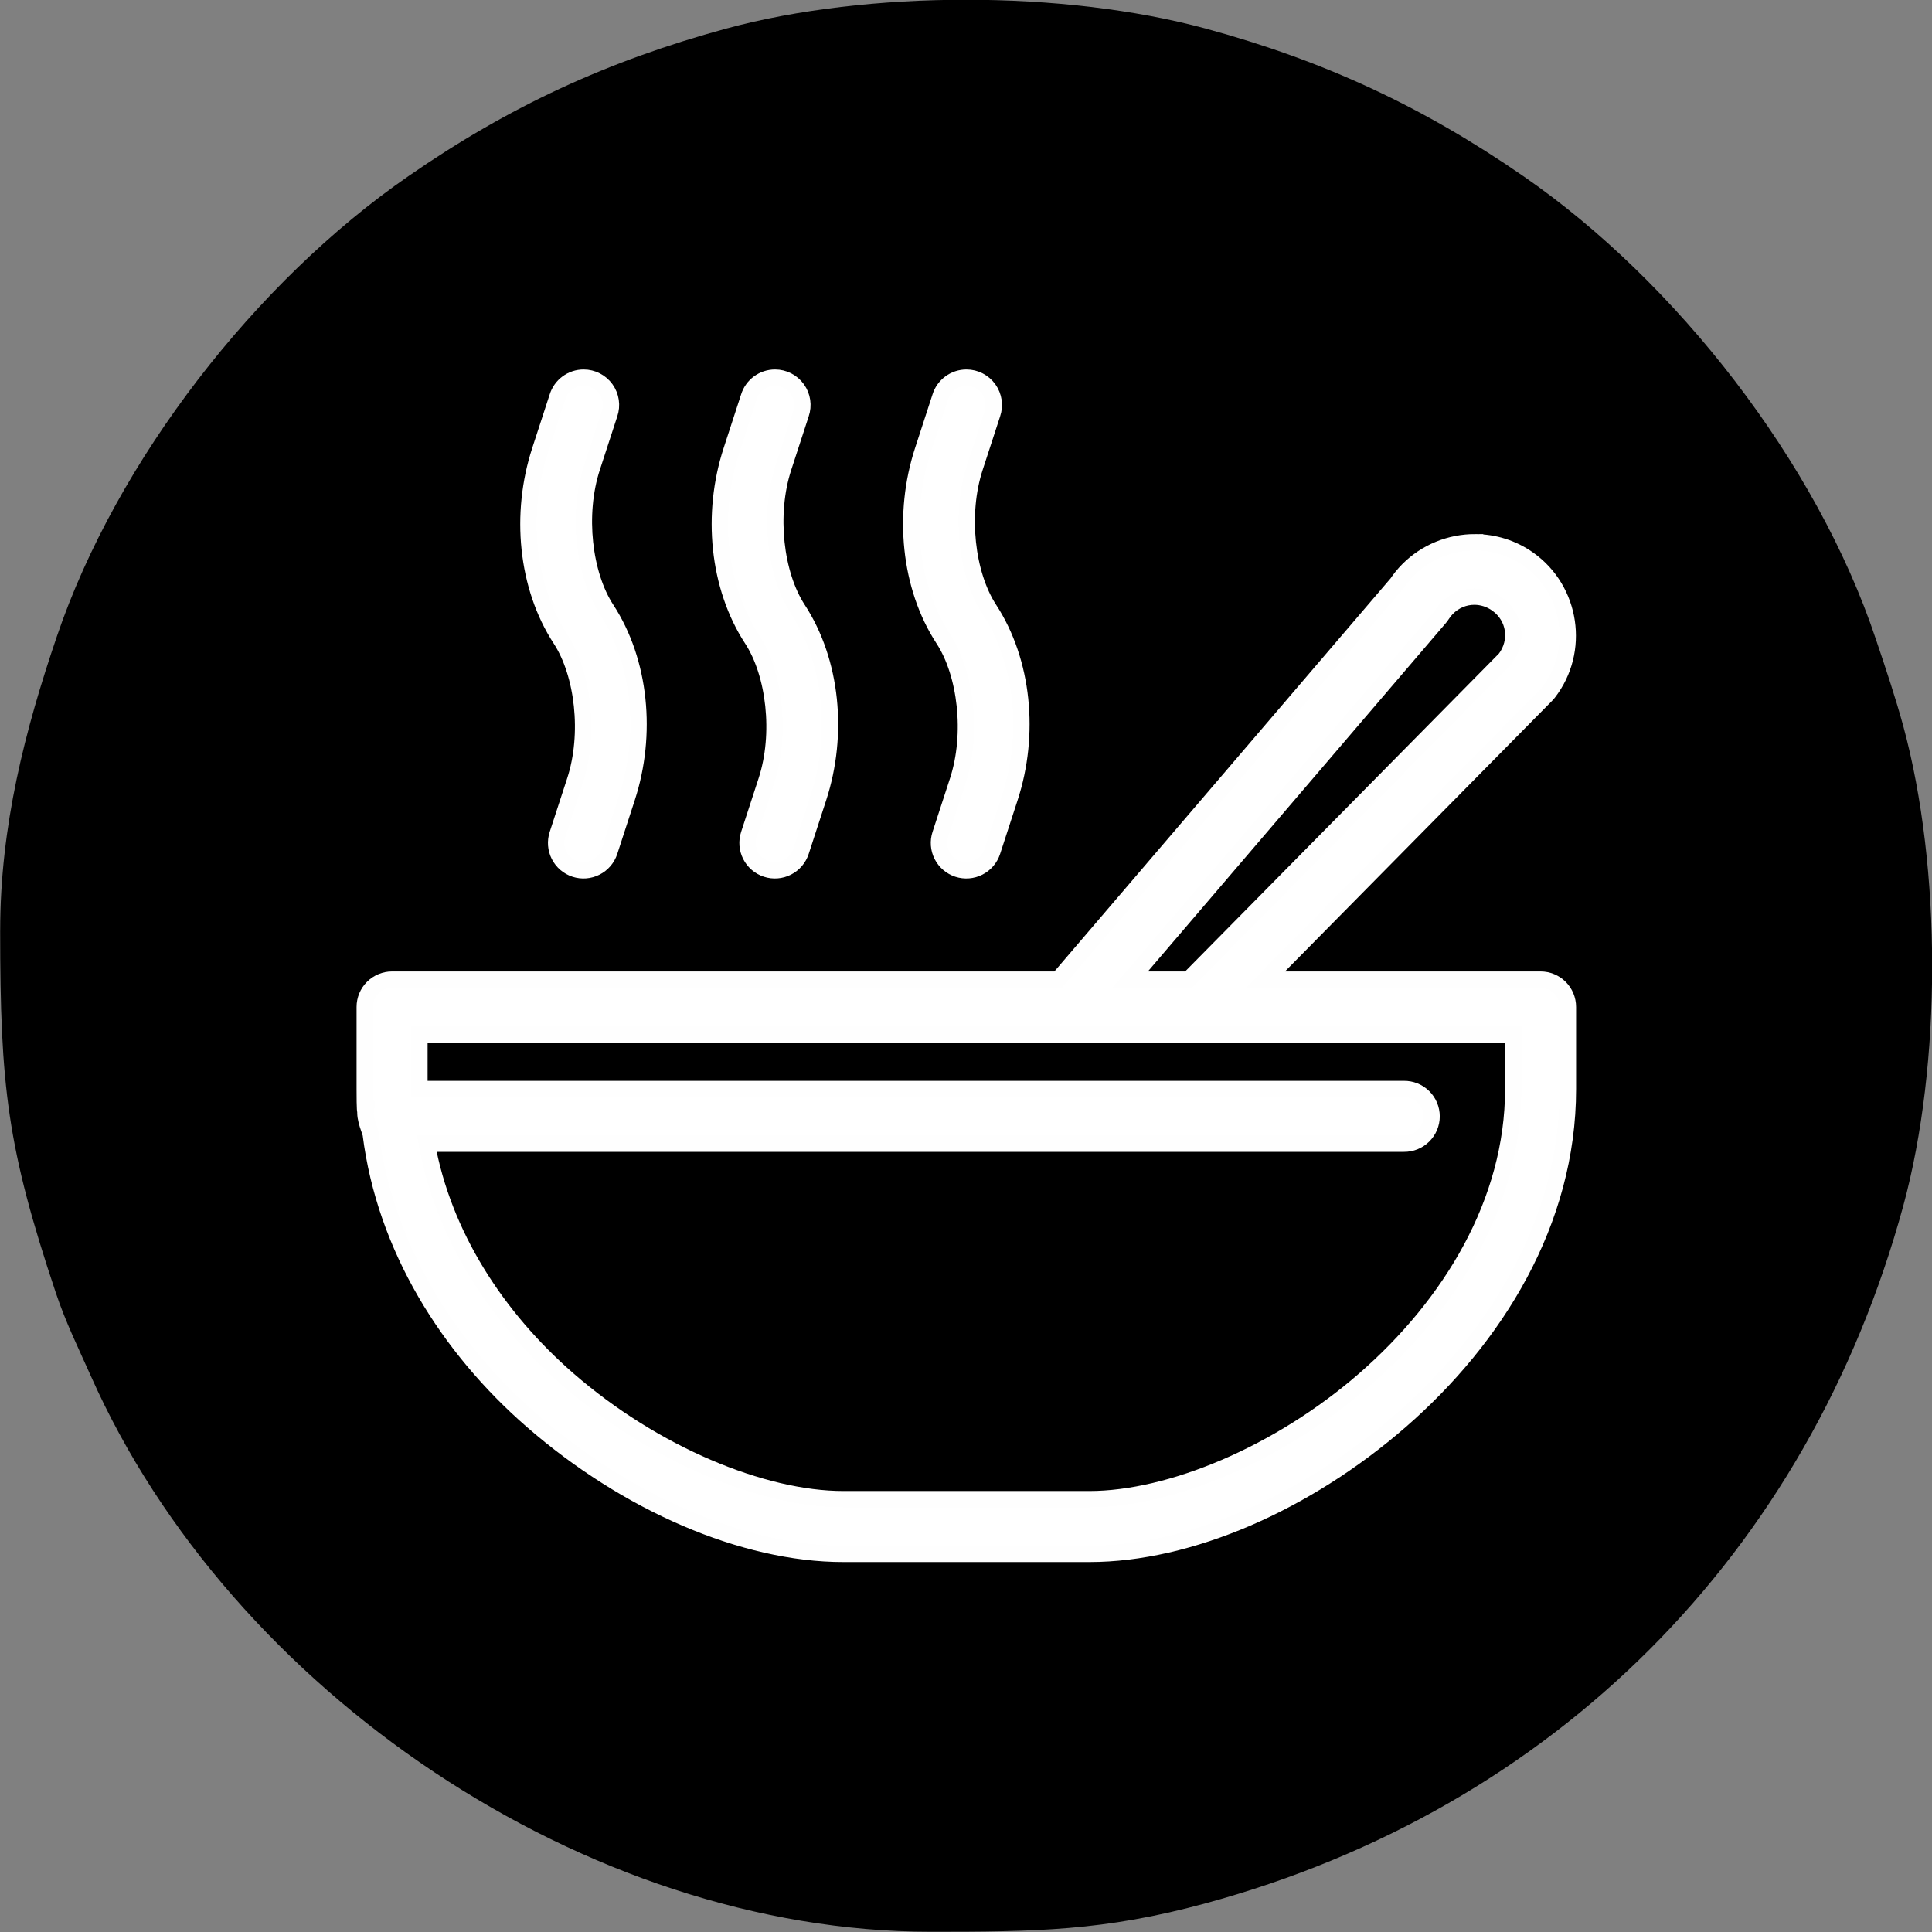
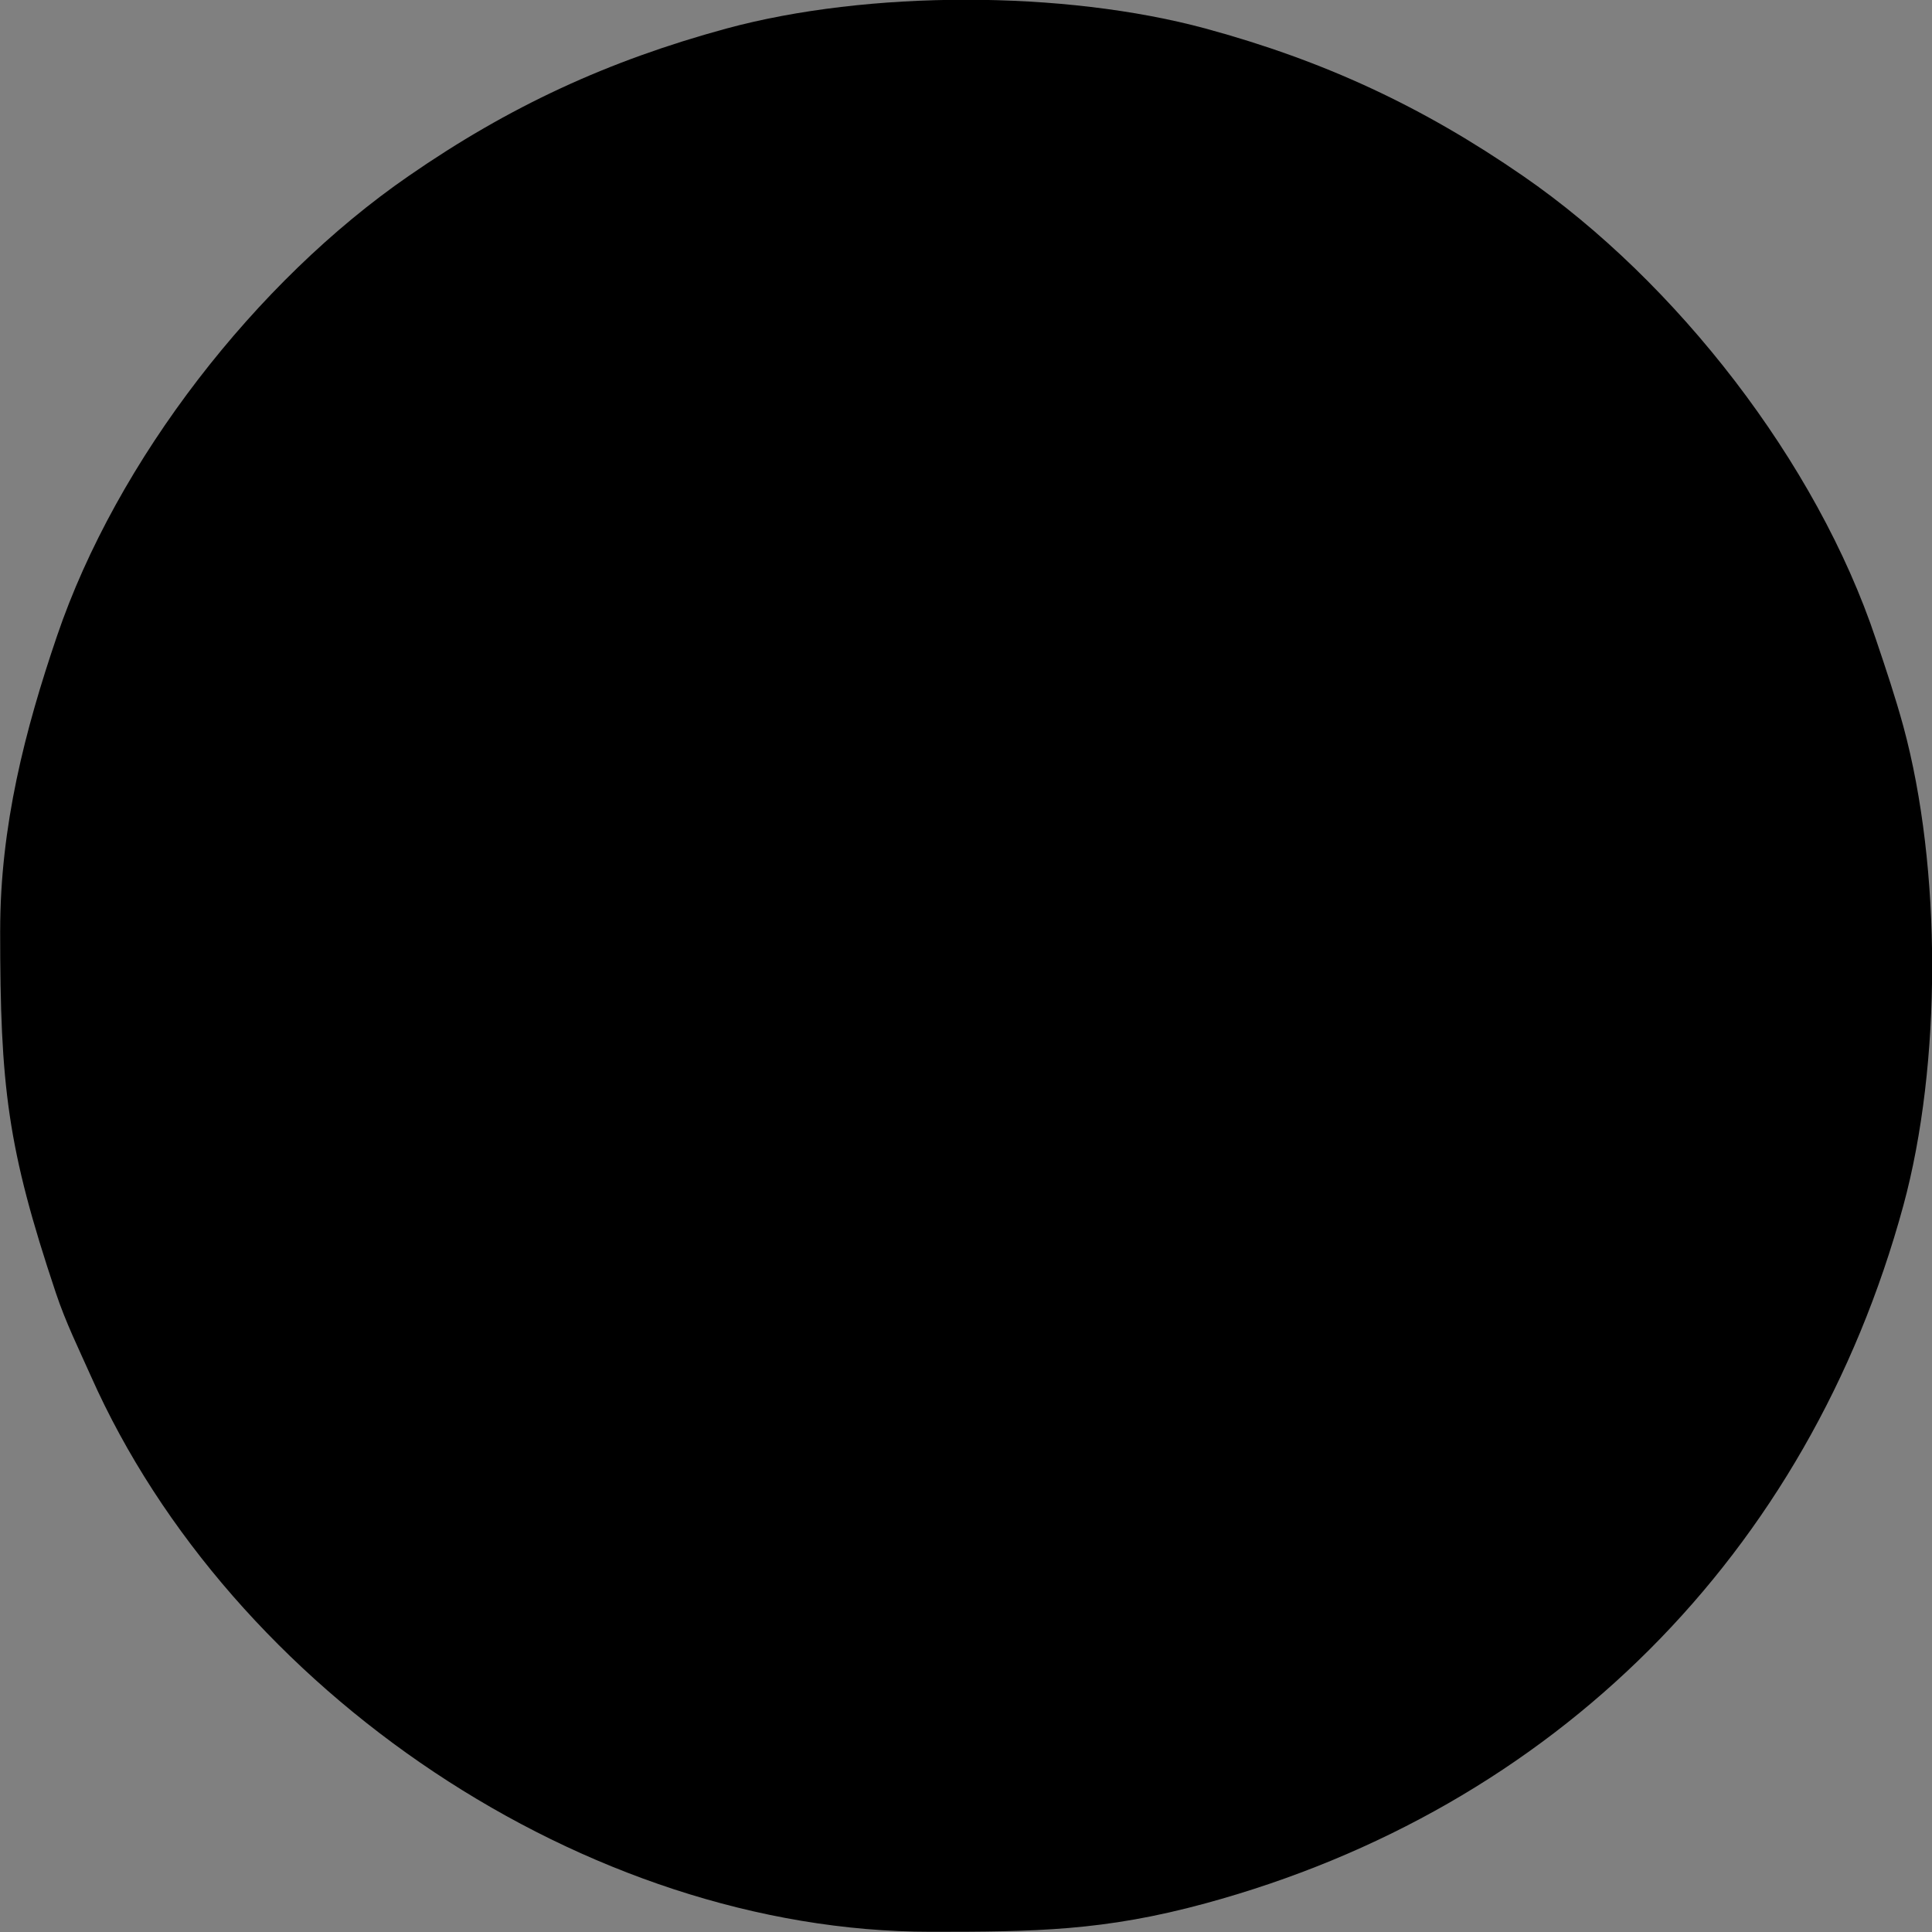
<svg xmlns="http://www.w3.org/2000/svg" xml:space="preserve" width="40" height="40" version="1.1" shape-rendering="geometricPrecision" text-rendering="geometricPrecision" image-rendering="optimizeQuality" fill-rule="evenodd" clip-rule="evenodd" viewBox="0 0 102934 102934" id="svg23">
  <rect x="0" y="0" width="102934" height="102934" fill="#808080" stroke="none" />
  <defs id="defs23" />
  <g id="Слой_x0020_1">
    <path fill="#000000" d="m 8.397,49575.338 c 0,8326 384,11583 2964,19298 532,1595 1221,2986 1866,4434 7465.999,16809 26413,29613.992 44737.999,29613.992 5543,0 9230,-34 14660,-1516 18551,-5044.992 32115,-18618.992 37170.004,-37168.992 2048,-7534 2048,-17997 0,-25543 -418,-1526.999 -938,-3087.999 -1459.004,-4625.999 -3144,-9446 -10655,-19072.001 -18788,-24683.002 -5373,-3710 -10599,-6142 -16923,-7862 -7556,-2047 -17986,-2047 -25542,0 -6312,1720 -11560,4141 -16933,7862 C 13662.396,14972.338 6218.396,24508.339 3029.396,33908.339 1332.397,38897.338 9.397,44010.338 9.397,49575.338 v 0 z" id="path1-6-4-6-5-9-5-6" />
-     <path d="m 31093.68,20120.931 c -310.873,-0.03 -613.606,99.376 -863.953,283.68 -250.347,184.305 -435.184,443.849 -527.497,740.7 l -930.48,2856.9 c -1100.91,3371.27 -728.57,7250.73 1095.52,10047.49 1203.34,1844.98 1581.82,5051.977 765.44,7551.927 l -930.48,2854.09 c -121.069,367.816 -90.82,768.689 84.074,1114.172 174.894,345.483 480.059,607.184 848.167,727.365 368.107,120.18 768.905,88.963 1113.965,-86.765 345.06,-175.728 606.023,-481.525 725.314,-849.922 l 930.48,-2856.9 c 1100.9,-3371.27 728.57,-7250.727 -1095.52,-10047.477 -1203.34,-1844.98 -1581.81,-5051.99 -765.44,-7551.94 l 930.48,-2854.09 c 152.566,-445.371 80.542,-937.014 -193.361,-1319.91 -273.903,-382.895 -715.931,-609.856 -1186.709,-609.32 z m 10198.29,0 c -310.873,-0.03 -613.606,99.376 -863.953,283.68 -250.347,184.305 -435.184,443.849 -527.497,740.7 l -930.48,2856.9 c -1100.91,3371.27 -728.57,7250.73 1095.52,10047.49 1203.34,1844.98 1581.81,5051.977 765.44,7551.927 l -930.48,2854.09 c -121.069,367.816 -90.82,768.689 84.074,1114.172 174.894,345.483 480.059,607.184 848.167,727.365 368.107,120.18 768.905,88.963 1113.965,-86.765 345.06,-175.728 606.023,-481.525 725.314,-849.922 l 930.48,-2856.9 c 1100.9,-3371.27 728.57,-7250.727 -1095.52,-10047.477 -1203.34,-1844.98 -1581.82,-5051.99 -765.44,-7551.94 l 930.48,-2854.09 c 152.566,-445.371 80.542,-937.014 -193.361,-1319.91 -273.903,-382.895 -715.931,-609.856 -1186.709,-609.32 z m 10198.29,0 c -310.873,-0.03 -613.606,99.376 -863.953,283.68 -250.347,184.305 -435.184,443.849 -527.497,740.7 l -930.48,2856.9 c -1100.9,3371.27 -728.58,7250.73 1095.52,10047.49 1203.34,1844.98 1581.81,5051.977 765.44,7551.927 l -930.48,2854.09 c -121.069,367.816 -90.82,768.689 84.074,1114.172 174.894,345.483 480.059,607.184 848.167,727.365 368.107,120.18 768.905,88.963 1113.965,-86.765 345.06,-175.728 606.023,-481.525 725.314,-849.922 l 930.48,-2856.9 c 1100.9,-3371.27 728.57,-7250.727 -1095.52,-10047.477 -1203.35,-1844.98 -1581.82,-5051.99 -765.44,-7551.94 l 930.48,-2854.09 c 152.566,-445.371 80.542,-937.014 -193.361,-1319.91 -273.903,-382.895 -715.931,-609.856 -1186.709,-609.32 z m 27100.59,8769.85 c -328.8,-0.83 -657.06,31.18 -978.85,93.92 -1287.19,250.87 -2477.41,1001.2 -3238.19,2185.35 l 119.51,-159.38 -18117.33,21181.917 H 20889.7 c -386.387,0.04 -756.938,153.549 -1030.152,426.769 -273.215,273.22 -426.718,643.774 -426.748,1030.161 v 4370.72 c 0,2255.392 100.72,560.29 113.82,850.78 -233.658,509.81 116.115,1207.984 204.87,1539.43 764.04,6069.31 4139.5,11400 8593.43,15280.38 5040.38,4391.24 11260.78,7096.66 16583.6,7096.66 h 13112.09 c 5322.83,0 11543.23,-2705.42 16583.61,-7096.66 5040.37,-4391.24 8912.12,-10580.39 8912.12,-17670.59 v -4370.72 c -0.03,-386.387 -153.533,-756.941 -426.748,-1030.161 -273.214,-273.22 -643.765,-426.731 -1030.152,-426.769 H 67419.39 L 82378.22,37037.471 c 40.423,-40.42 78.432,-83.184 113.83,-128.07 1726.91,-2224.13 1241.34,-5489.08 -1058.54,-7113.76 -862.21,-609.04 -1856.28,-902.42 -2842.65,-904.86 z m -25.61,2896.76 c 406.57,3.19 820.61,128.35 1186.57,386.98 968.2,683.94 1157.66,1983.53 443.9,2925.19 L 63324.72,52192.588 h -3112.99 l 16495.4,-19286.827 c 42.444,-50.404 81.42,-103.63 116.66,-159.31 323.16,-502.96 811.39,-818.84 1340.24,-921.96 132.21,-25.78 265.69,-38.02 401.21,-36.95 z M 22346.6,55106.458 h 34493.2 c 134.972,19.034 271.948,19.034 406.92,0 h 6482.05 c 128.423,17.207 258.567,17.207 386.99,0 h 16506.79 v 2913.78 c 0,6021.85 -3338.2,11487.9 -7913.36,15473.82 -4575.16,3985.94 -10375.88,6379.65 -14668.58,6379.65 H 44928.52 c -4292.69,0 -10093.42,-2393.71 -14668.57,-6379.65 -3817.06,-3325.48 -6645.77,-7710.86 -7520.68,-12560.04 h 52055.68 c 390.064,5.673 766.112,-145.307 1043.957,-419.139 277.844,-273.833 434.277,-647.646 434.277,-1037.751 0,-390.105 -156.433,-763.918 -434.277,-1037.751 -277.845,-273.832 -653.893,-424.812 -1043.957,-419.139 H 22346.6 Z" id="path1-5-8" style="fill:#ffffff;fill-opacity:1;stroke:#fefefe;stroke-width:870.812;stroke-dasharray:none;stroke-opacity:1" />
  </g>
</svg>